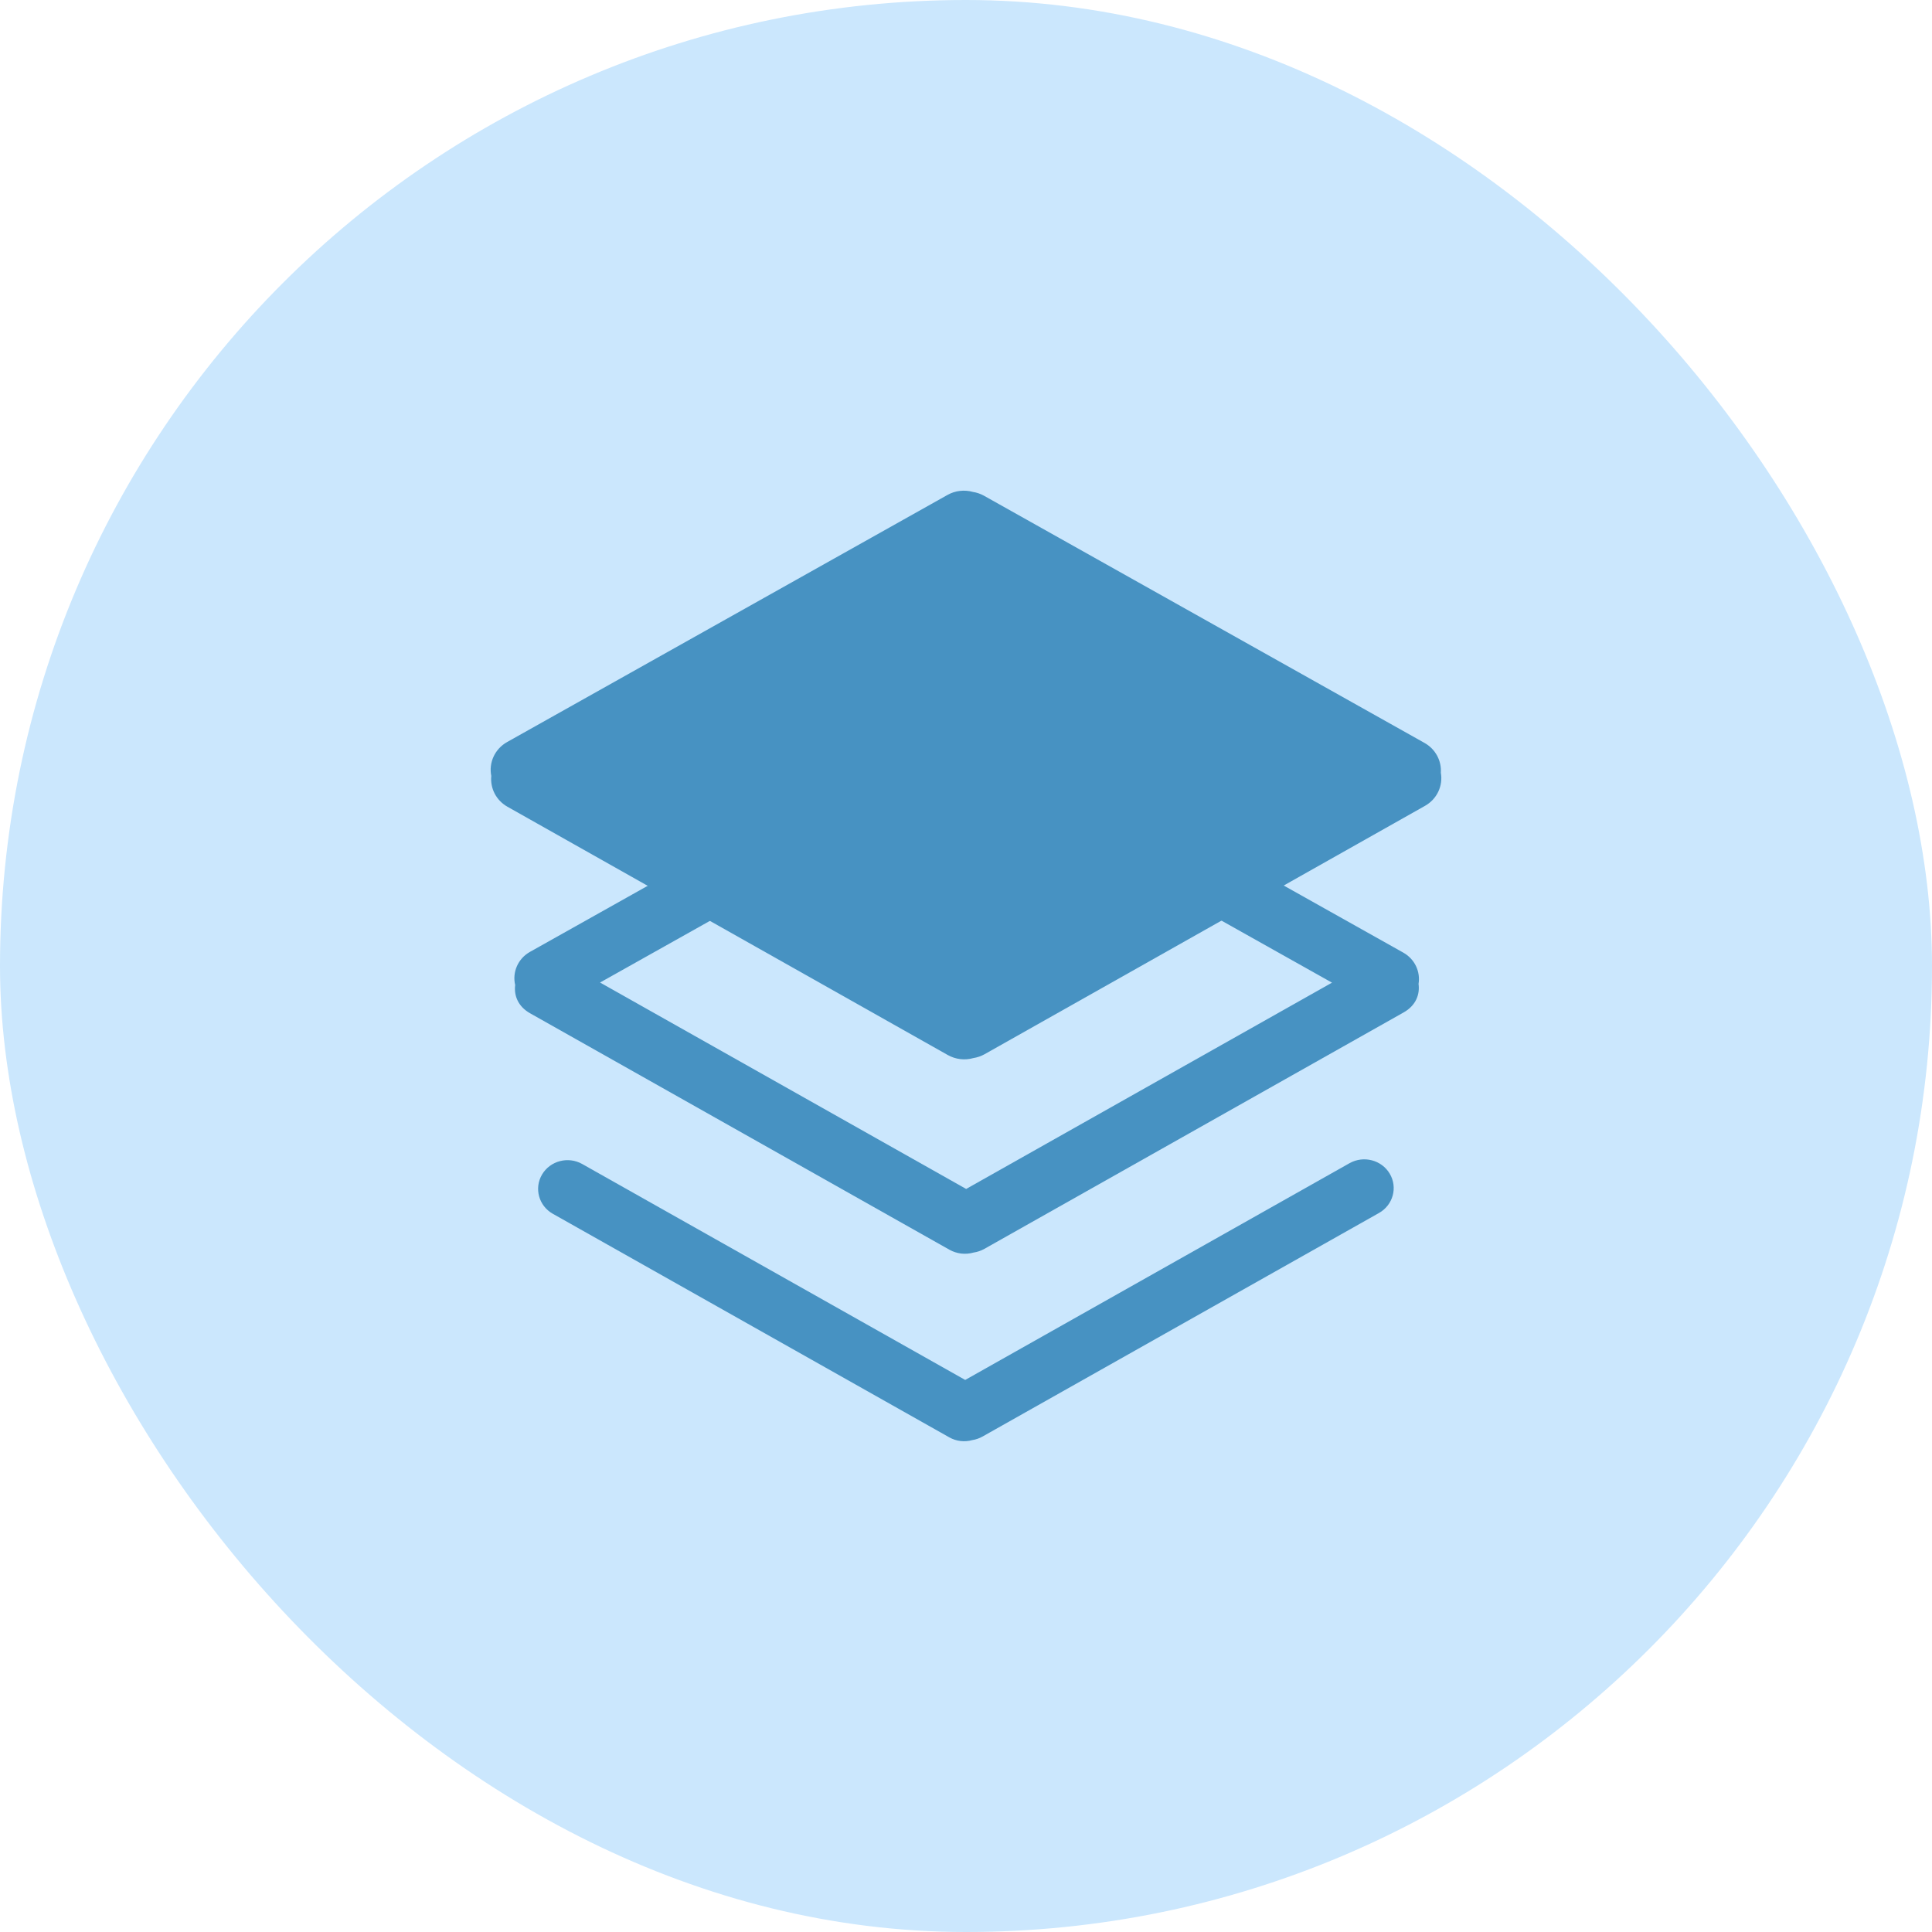
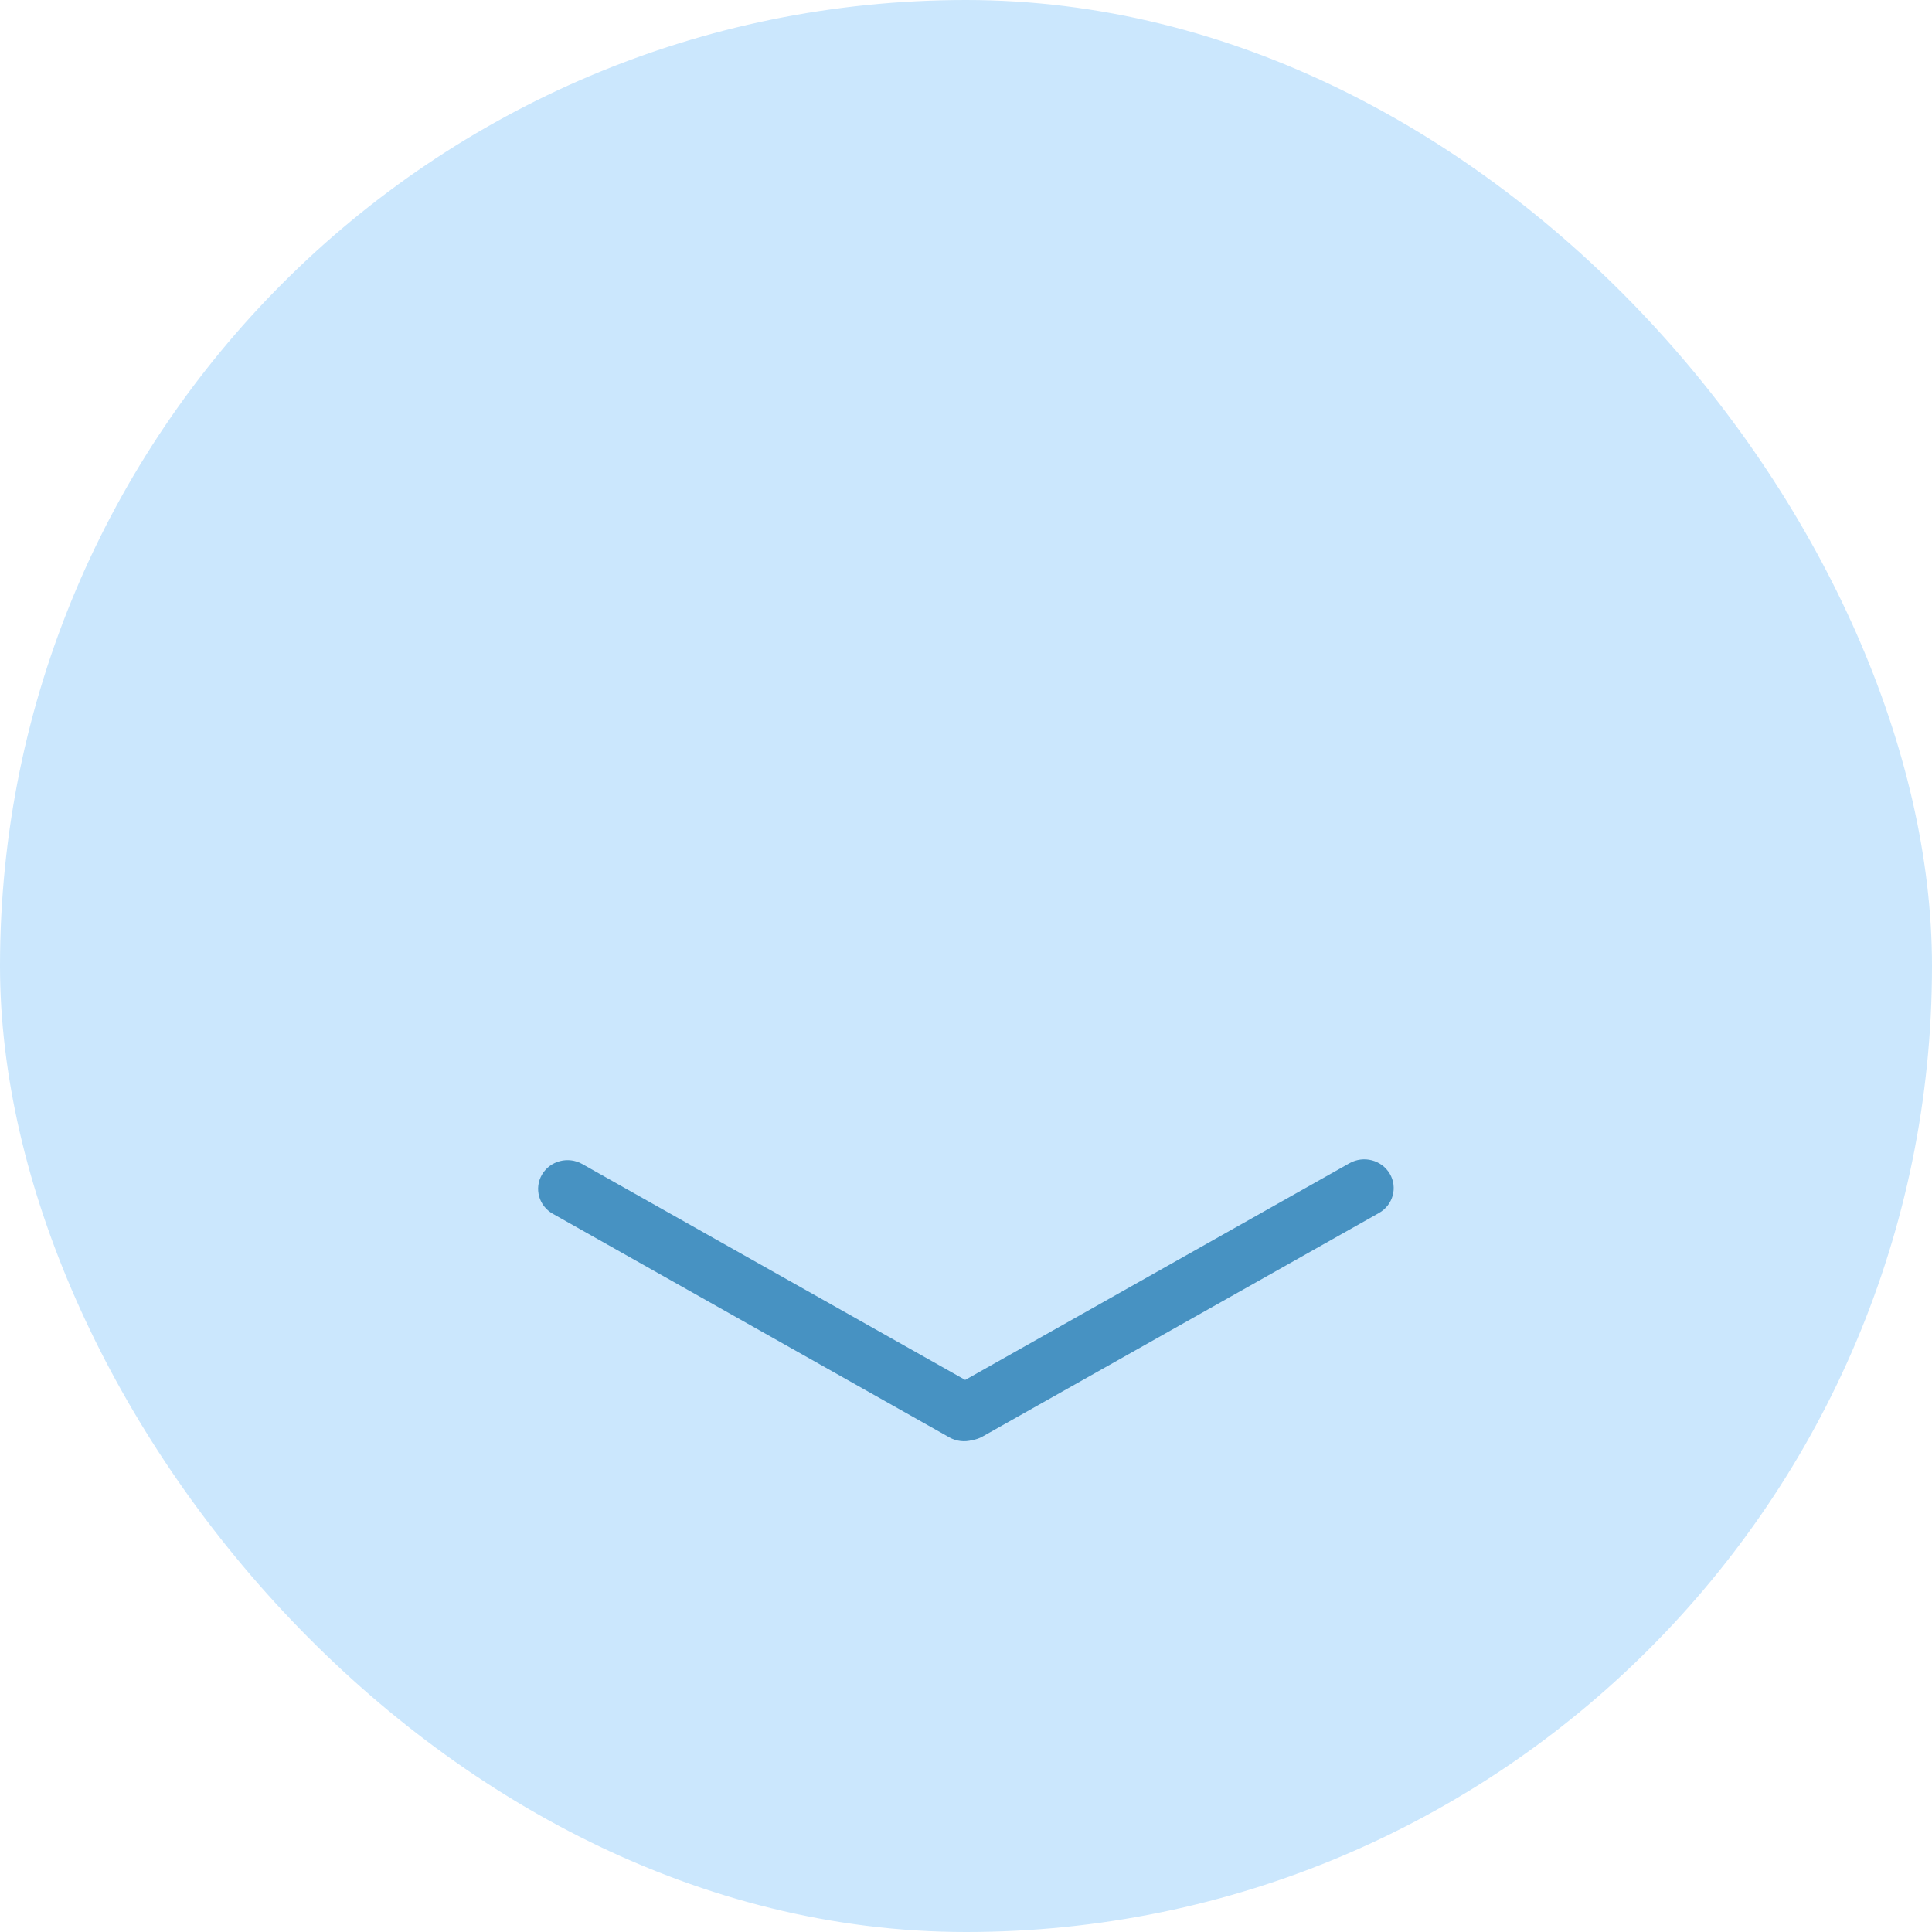
<svg xmlns="http://www.w3.org/2000/svg" width="63" height="63" viewBox="0 0 63 63" fill="none">
  <rect width="63" height="63" rx="31.5" fill="#CBE7FD" />
  <g clip-path="url(#clip0_1862_517)">
    <path d="M44.967 39.554C45.426 39.295 45.583 38.722 45.318 38.273C45.053 37.825 44.467 37.672 44.007 37.93L31.474 44.998L18.986 37.957C18.528 37.698 17.941 37.851 17.675 38.3C17.411 38.748 17.568 39.321 18.027 39.58L30.957 46.871C31.07 46.934 31.193 46.975 31.322 46.99C31.45 47.005 31.58 46.995 31.704 46.96C31.821 46.942 31.933 46.903 32.037 46.845L44.967 39.554Z" fill="#4792C2" />
-     <path d="M30.954 23.367C31.073 23.3 31.204 23.258 31.339 23.241C31.475 23.226 31.612 23.236 31.743 23.274C31.865 23.293 31.983 23.333 32.09 23.394L45.76 31.064C46.137 31.276 46.323 31.688 46.257 32.084C46.304 32.428 46.171 32.789 45.769 33.015L32.099 40.724C31.99 40.785 31.871 40.826 31.747 40.844C31.616 40.882 31.479 40.892 31.343 40.877C31.208 40.86 31.077 40.818 30.958 40.751L17.288 33.043C16.89 32.819 16.756 32.462 16.799 32.12C16.701 31.706 16.886 31.261 17.284 31.038L30.954 23.367ZM31.498 25.344L19.567 32.039L31.505 38.77L43.435 32.043L31.498 25.344Z" fill="#4792C2" />
-     <path d="M31.725 16.041C31.853 16.061 31.977 16.104 32.09 16.167L46.45 24.225C46.816 24.43 47.01 24.814 46.984 25.198C47.059 25.616 46.865 26.054 46.467 26.278L32.107 34.376C31.992 34.44 31.867 34.483 31.737 34.503C31.599 34.542 31.455 34.553 31.313 34.536C31.171 34.519 31.033 34.474 30.908 34.404L16.548 26.307C16.173 26.096 15.98 25.697 16.02 25.302C15.934 24.876 16.129 24.426 16.536 24.197L30.897 16.139C31.021 16.069 31.159 16.024 31.301 16.008C31.443 15.991 31.587 16.002 31.725 16.041Z" fill="#4792C2" />
  </g>
  <defs>
    <clipPath id="clip0_1862_517">
      <rect width="31" height="31" fill="white" transform="translate(16 16)" />
    </clipPath>
  </defs>
</svg>